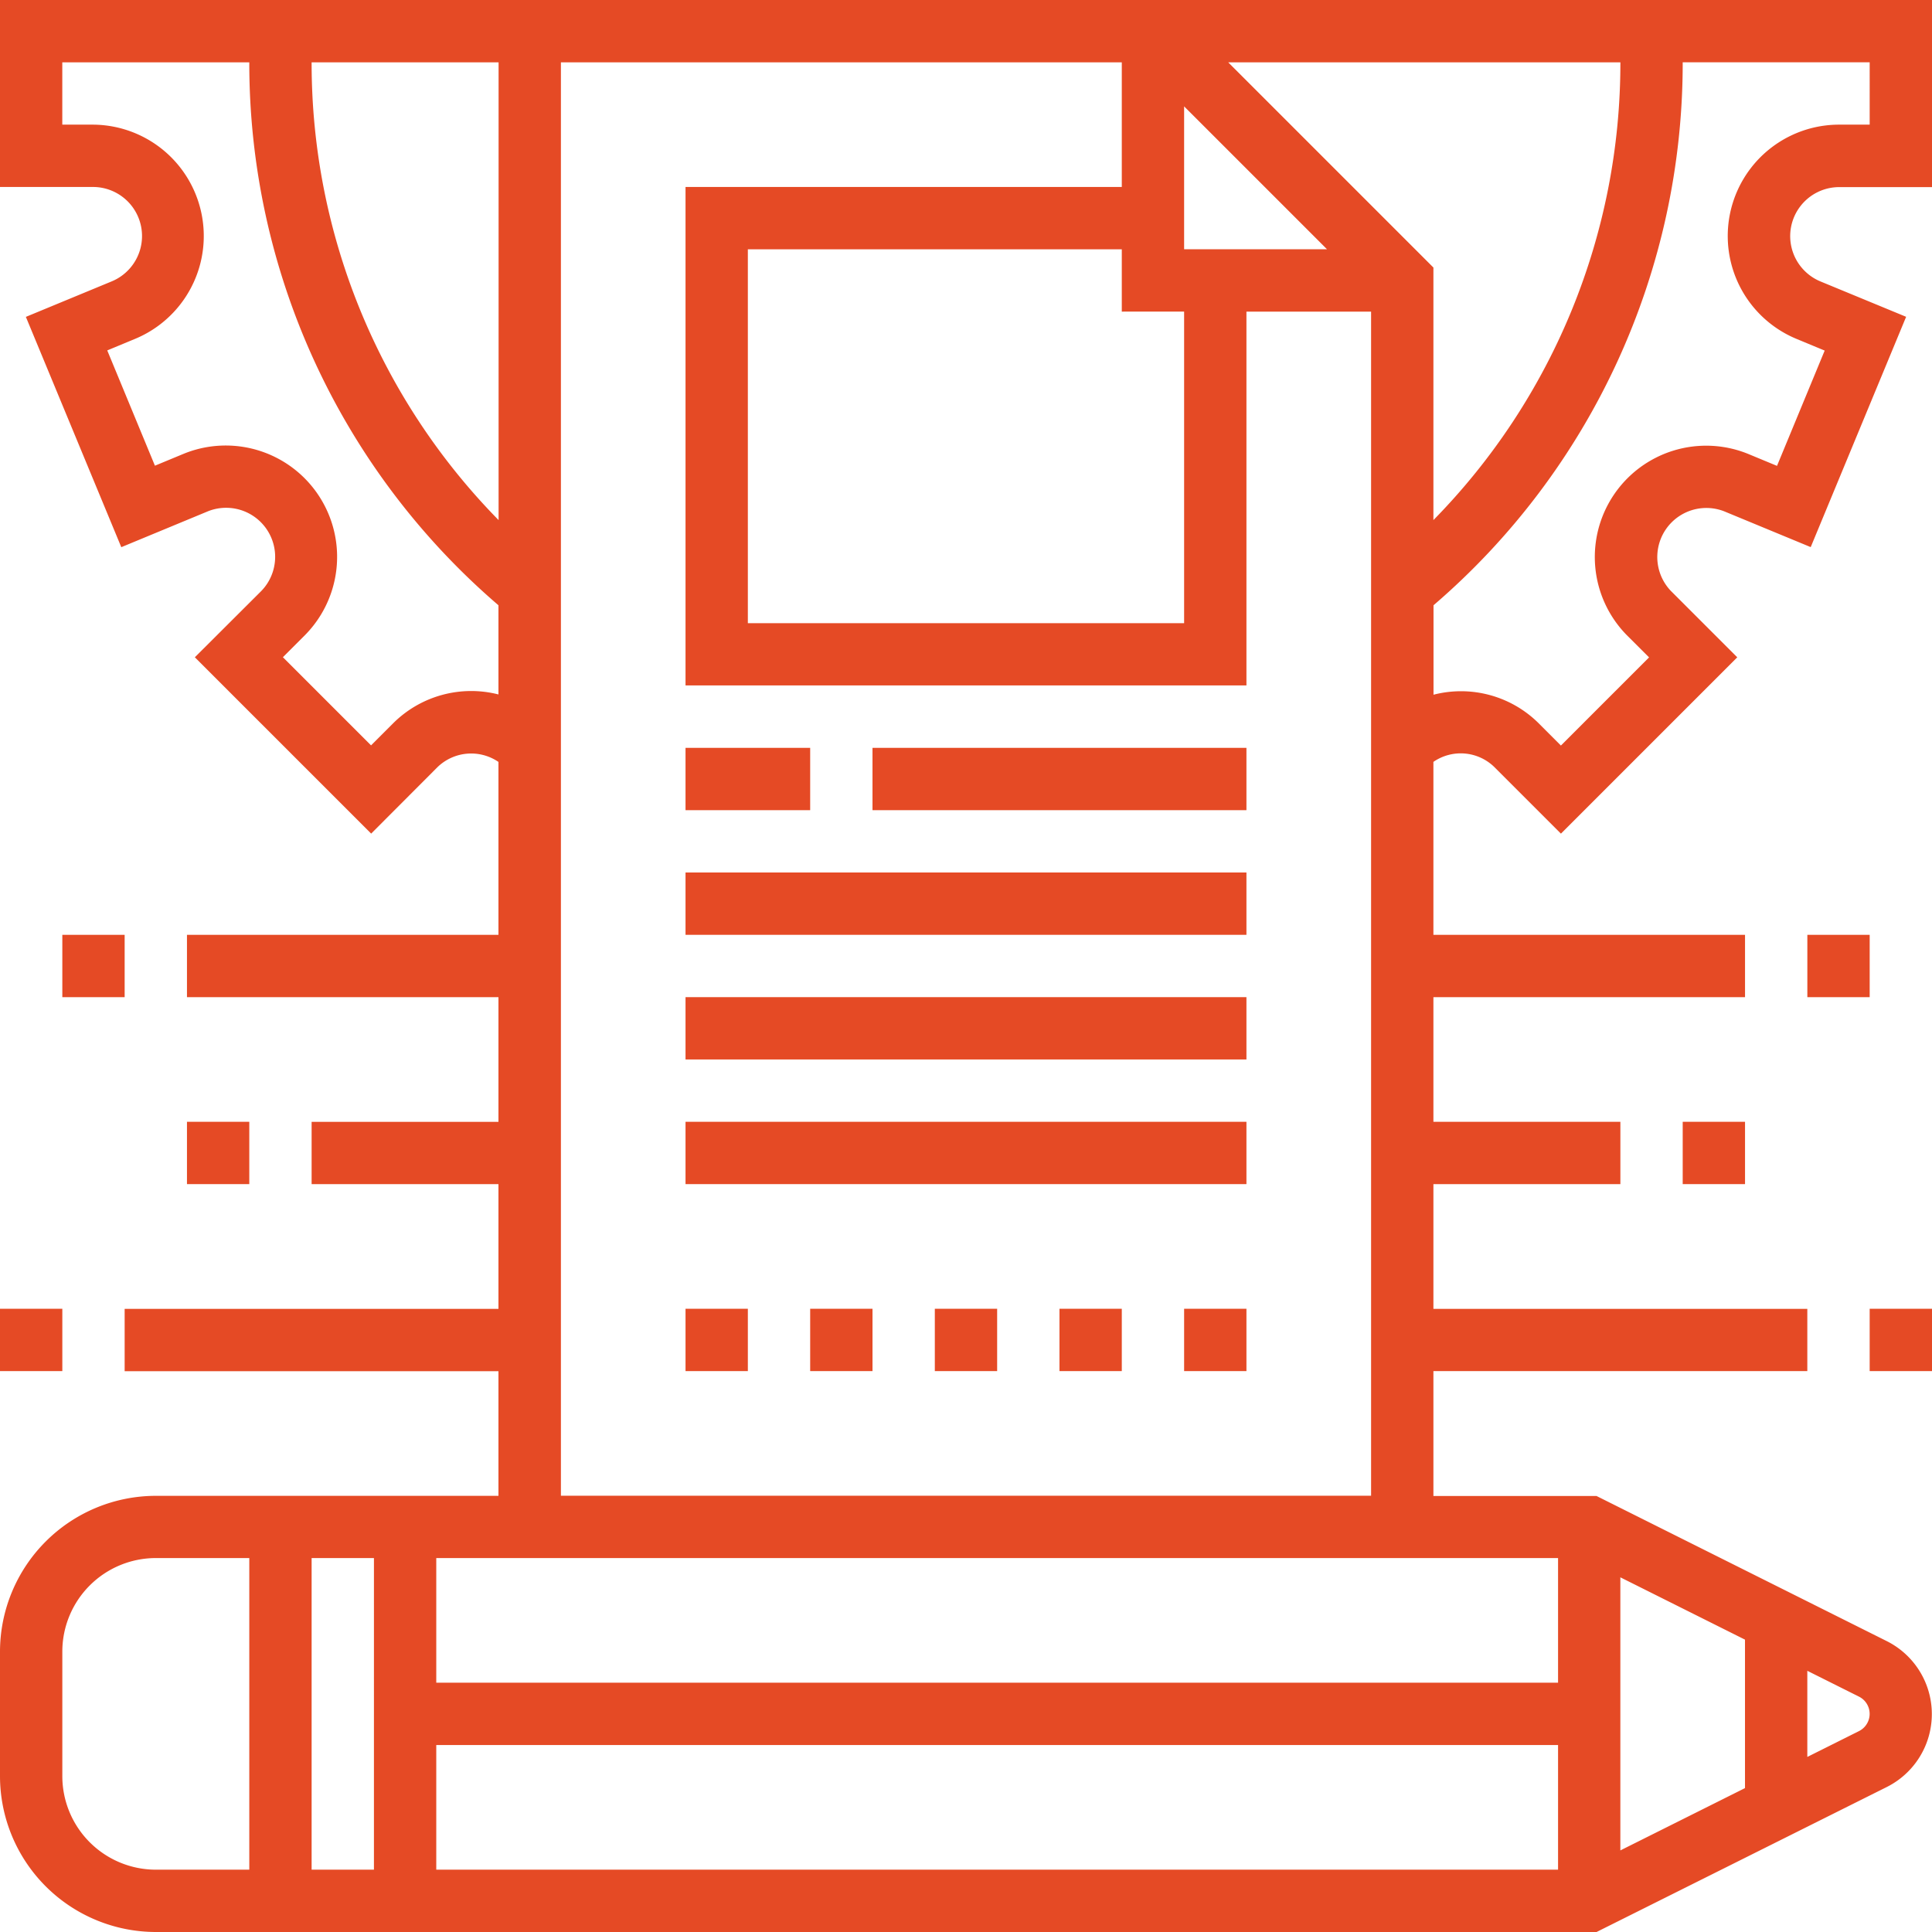
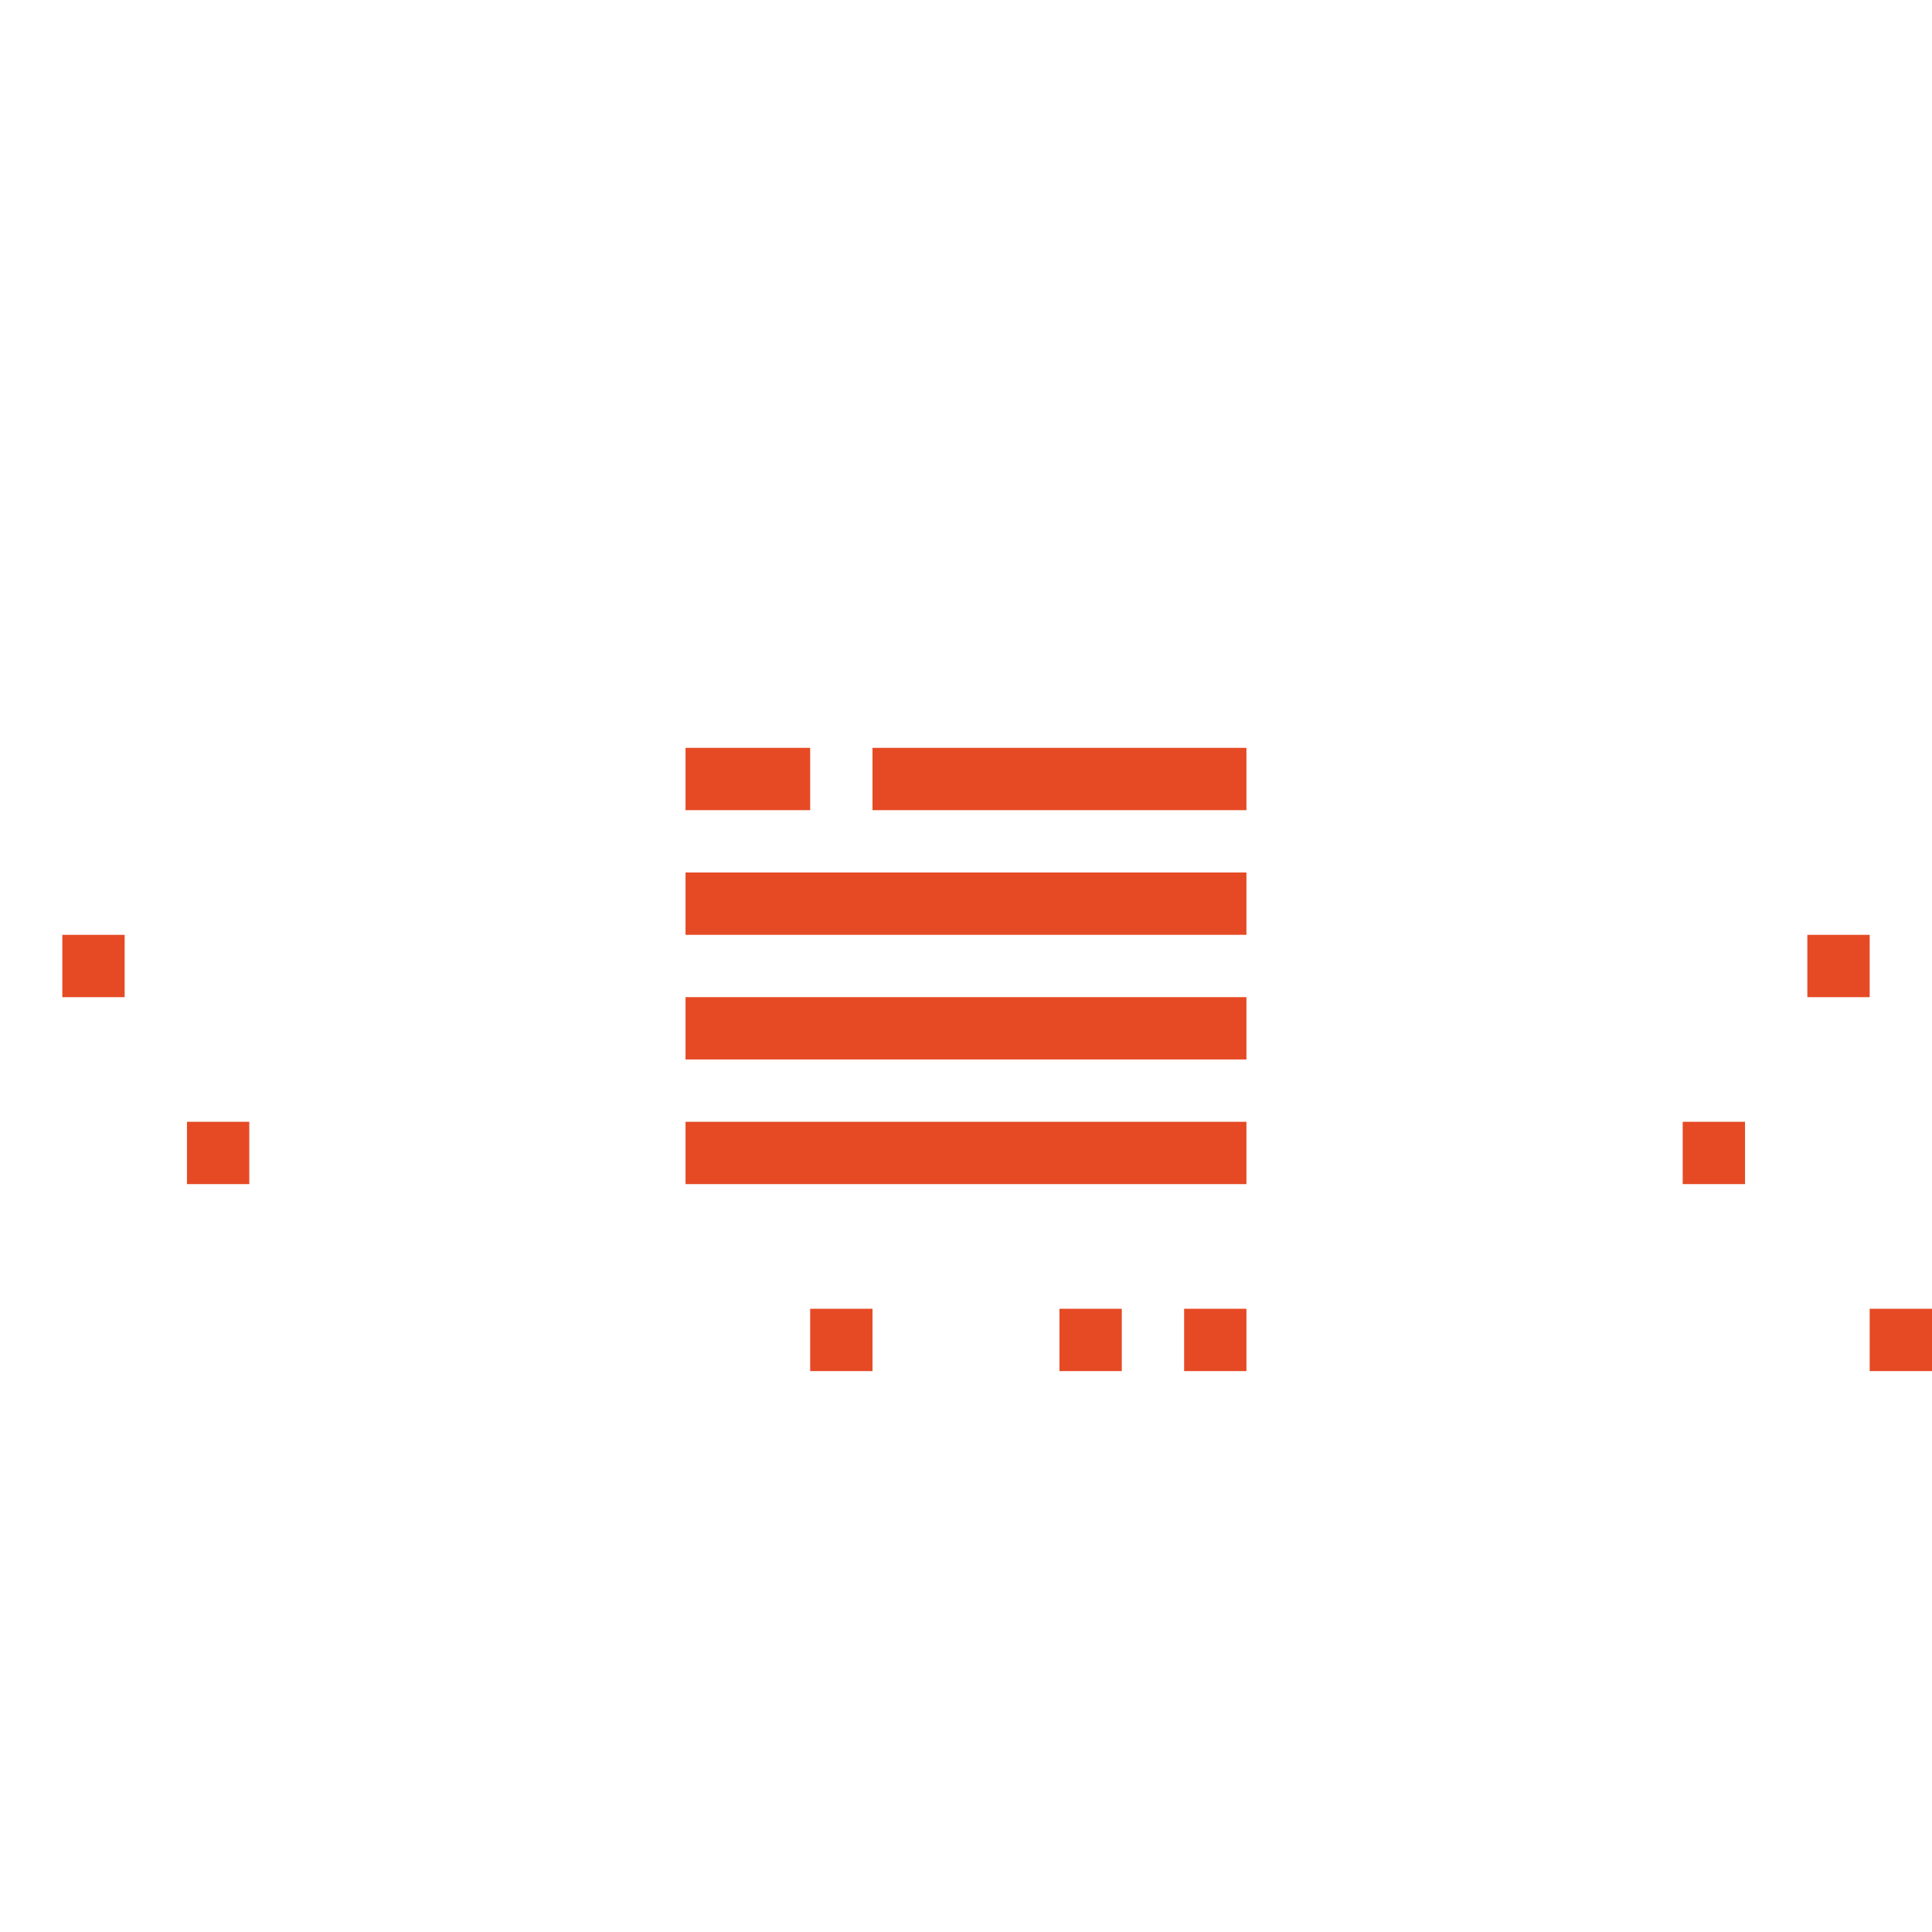
<svg xmlns="http://www.w3.org/2000/svg" width="56.977" height="56.977" viewBox="0 0 56.977 56.977">
  <g id="Content_Management" data-name="Content Management" transform="translate(-1 -1)">
-     <path id="Path_8262" data-name="Path 8262" d="M1,1V6.514H3.737A1.447,1.447,0,0,1,4.29,9.3L1.763,10.345l2.814,6.792,2.557-1.059A1.446,1.446,0,0,1,8.7,18.435L6.746,20.384l5.2,5.2L13.9,23.626a1.428,1.428,0,0,1,1.8-.156v5.1H6.514v1.838H15.7v3.676H10.19v1.838H15.7V39.6H4.676v1.838H15.7v3.676H5.595A4.6,4.6,0,0,0,1,49.706v3.676a4.6,4.6,0,0,0,4.595,4.595h42.49L56.646,53.7a2.406,2.406,0,0,0,0-4.3l-8.562-4.281H43.273V41.435H54.3V39.6H43.273V35.921h5.514V34.083H43.273V30.407h9.19V28.569h-9.19v-5.1l.014-.01a1.419,1.419,0,0,1,1.79.169l1.957,1.957,5.2-5.2-1.957-1.957a1.447,1.447,0,0,1,1.57-2.349L54.4,17.135l2.814-6.792L54.688,9.3a1.446,1.446,0,0,1,.552-2.782h2.737V1ZM54.3,50.274l1.524.762a.568.568,0,0,1,0,1.016l-1.524.762Zm-5.514-2.757,3.676,1.838v4.378l-3.676,1.838ZM35.921,4.137l4.214,4.214H35.921Zm0,6.052v9.19H23.055V8.352H34.083V10.19ZM17.542,2.838H34.083V6.514H21.217v14.7H37.759V10.19h3.676V45.111H17.542Zm-1.838,0v13.5a19.23,19.23,0,0,1-5.514-13.5ZM12.6,22.325l-.657.657-2.6-2.6.65-.65a3.284,3.284,0,0,0-3.565-5.354l-.859.356-1.406-3.4.829-.344A3.284,3.284,0,0,0,3.737,4.676h-.9V2.838H8.352A21.066,21.066,0,0,0,15.7,18.85v2.63A3.259,3.259,0,0,0,12.6,22.325ZM8.352,56.139H5.595a2.76,2.76,0,0,1-2.757-2.757V49.706a2.76,2.76,0,0,1,2.757-2.757H8.352Zm3.676,0H10.19v-9.19h1.838Zm34.921,0H13.866V52.463H46.949Zm0-9.19v3.676H13.866V46.949ZM37.221,2.838H48.787a19.234,19.234,0,0,1-5.514,13.5V8.89ZM56.139,4.676h-.9a3.284,3.284,0,0,0-1.256,6.319l.829.344-1.406,3.4-.859-.356a3.284,3.284,0,0,0-3.572,5.347l.658.657-2.6,2.6-.657-.658a3.249,3.249,0,0,0-3.1-.841V18.85A21.071,21.071,0,0,0,50.625,2.837h5.514Z" fill="#e54a25" />
    <path id="Path_8263" data-name="Path 8263" d="M23,37H39.542v1.838H23Z" transform="translate(-1.783 -2.917)" fill="#e54a25" />
    <path id="Path_8264" data-name="Path 8264" d="M23,33H39.542v1.838H23Z" transform="translate(-1.783 -2.593)" fill="#e54a25" />
    <path id="Path_8265" data-name="Path 8265" d="M23,29H39.542v1.838H23Z" transform="translate(-1.783 -2.269)" fill="#e54a25" />
    <path id="Path_8266" data-name="Path 8266" d="M23,25h3.676v1.838H23Z" transform="translate(-1.783 -1.945)" fill="#e54a25" />
    <path id="Path_8267" data-name="Path 8267" d="M29,25H40.028v1.838H29Z" transform="translate(-2.269 -1.945)" fill="#e54a25" />
-     <path id="Path_8268" data-name="Path 8268" d="M23,43h1.838v1.838H23Z" transform="translate(-1.783 -3.403)" fill="#e54a25" />
    <path id="Path_8269" data-name="Path 8269" d="M27,43h1.838v1.838H27Z" transform="translate(-2.107 -3.403)" fill="#e54a25" />
-     <path id="Path_8270" data-name="Path 8270" d="M31,43h1.838v1.838H31Z" transform="translate(-2.431 -3.403)" fill="#e54a25" />
    <path id="Path_8271" data-name="Path 8271" d="M35,43h1.838v1.838H35Z" transform="translate(-2.755 -3.403)" fill="#e54a25" />
-     <path id="Path_8272" data-name="Path 8272" d="M39,43h1.838v1.838H39Z" transform="translate(-3.079 -3.403)" fill="#e54a25" />
-     <path id="Path_8273" data-name="Path 8273" d="M1,43H2.838v1.838H1Z" transform="translate(0 -3.403)" fill="#e54a25" />
+     <path id="Path_8272" data-name="Path 8272" d="M39,43h1.838v1.838H39" transform="translate(-3.079 -3.403)" fill="#e54a25" />
    <path id="Path_8274" data-name="Path 8274" d="M7,37H8.838v1.838H7Z" transform="translate(-0.486 -2.917)" fill="#e54a25" />
    <path id="Path_8275" data-name="Path 8275" d="M3,31H4.838v1.838H3Z" transform="translate(-0.162 -2.431)" fill="#e54a25" />
    <path id="Path_8276" data-name="Path 8276" d="M61,43h1.838v1.838H61Z" transform="translate(-4.861 -3.403)" fill="#e54a25" />
    <path id="Path_8277" data-name="Path 8277" d="M55,37h1.838v1.838H55Z" transform="translate(-4.375 -2.917)" fill="#e54a25" />
    <path id="Path_8278" data-name="Path 8278" d="M59,31h1.838v1.838H59Z" transform="translate(-4.699 -2.431)" fill="#e54a25" />
  </g>
</svg>